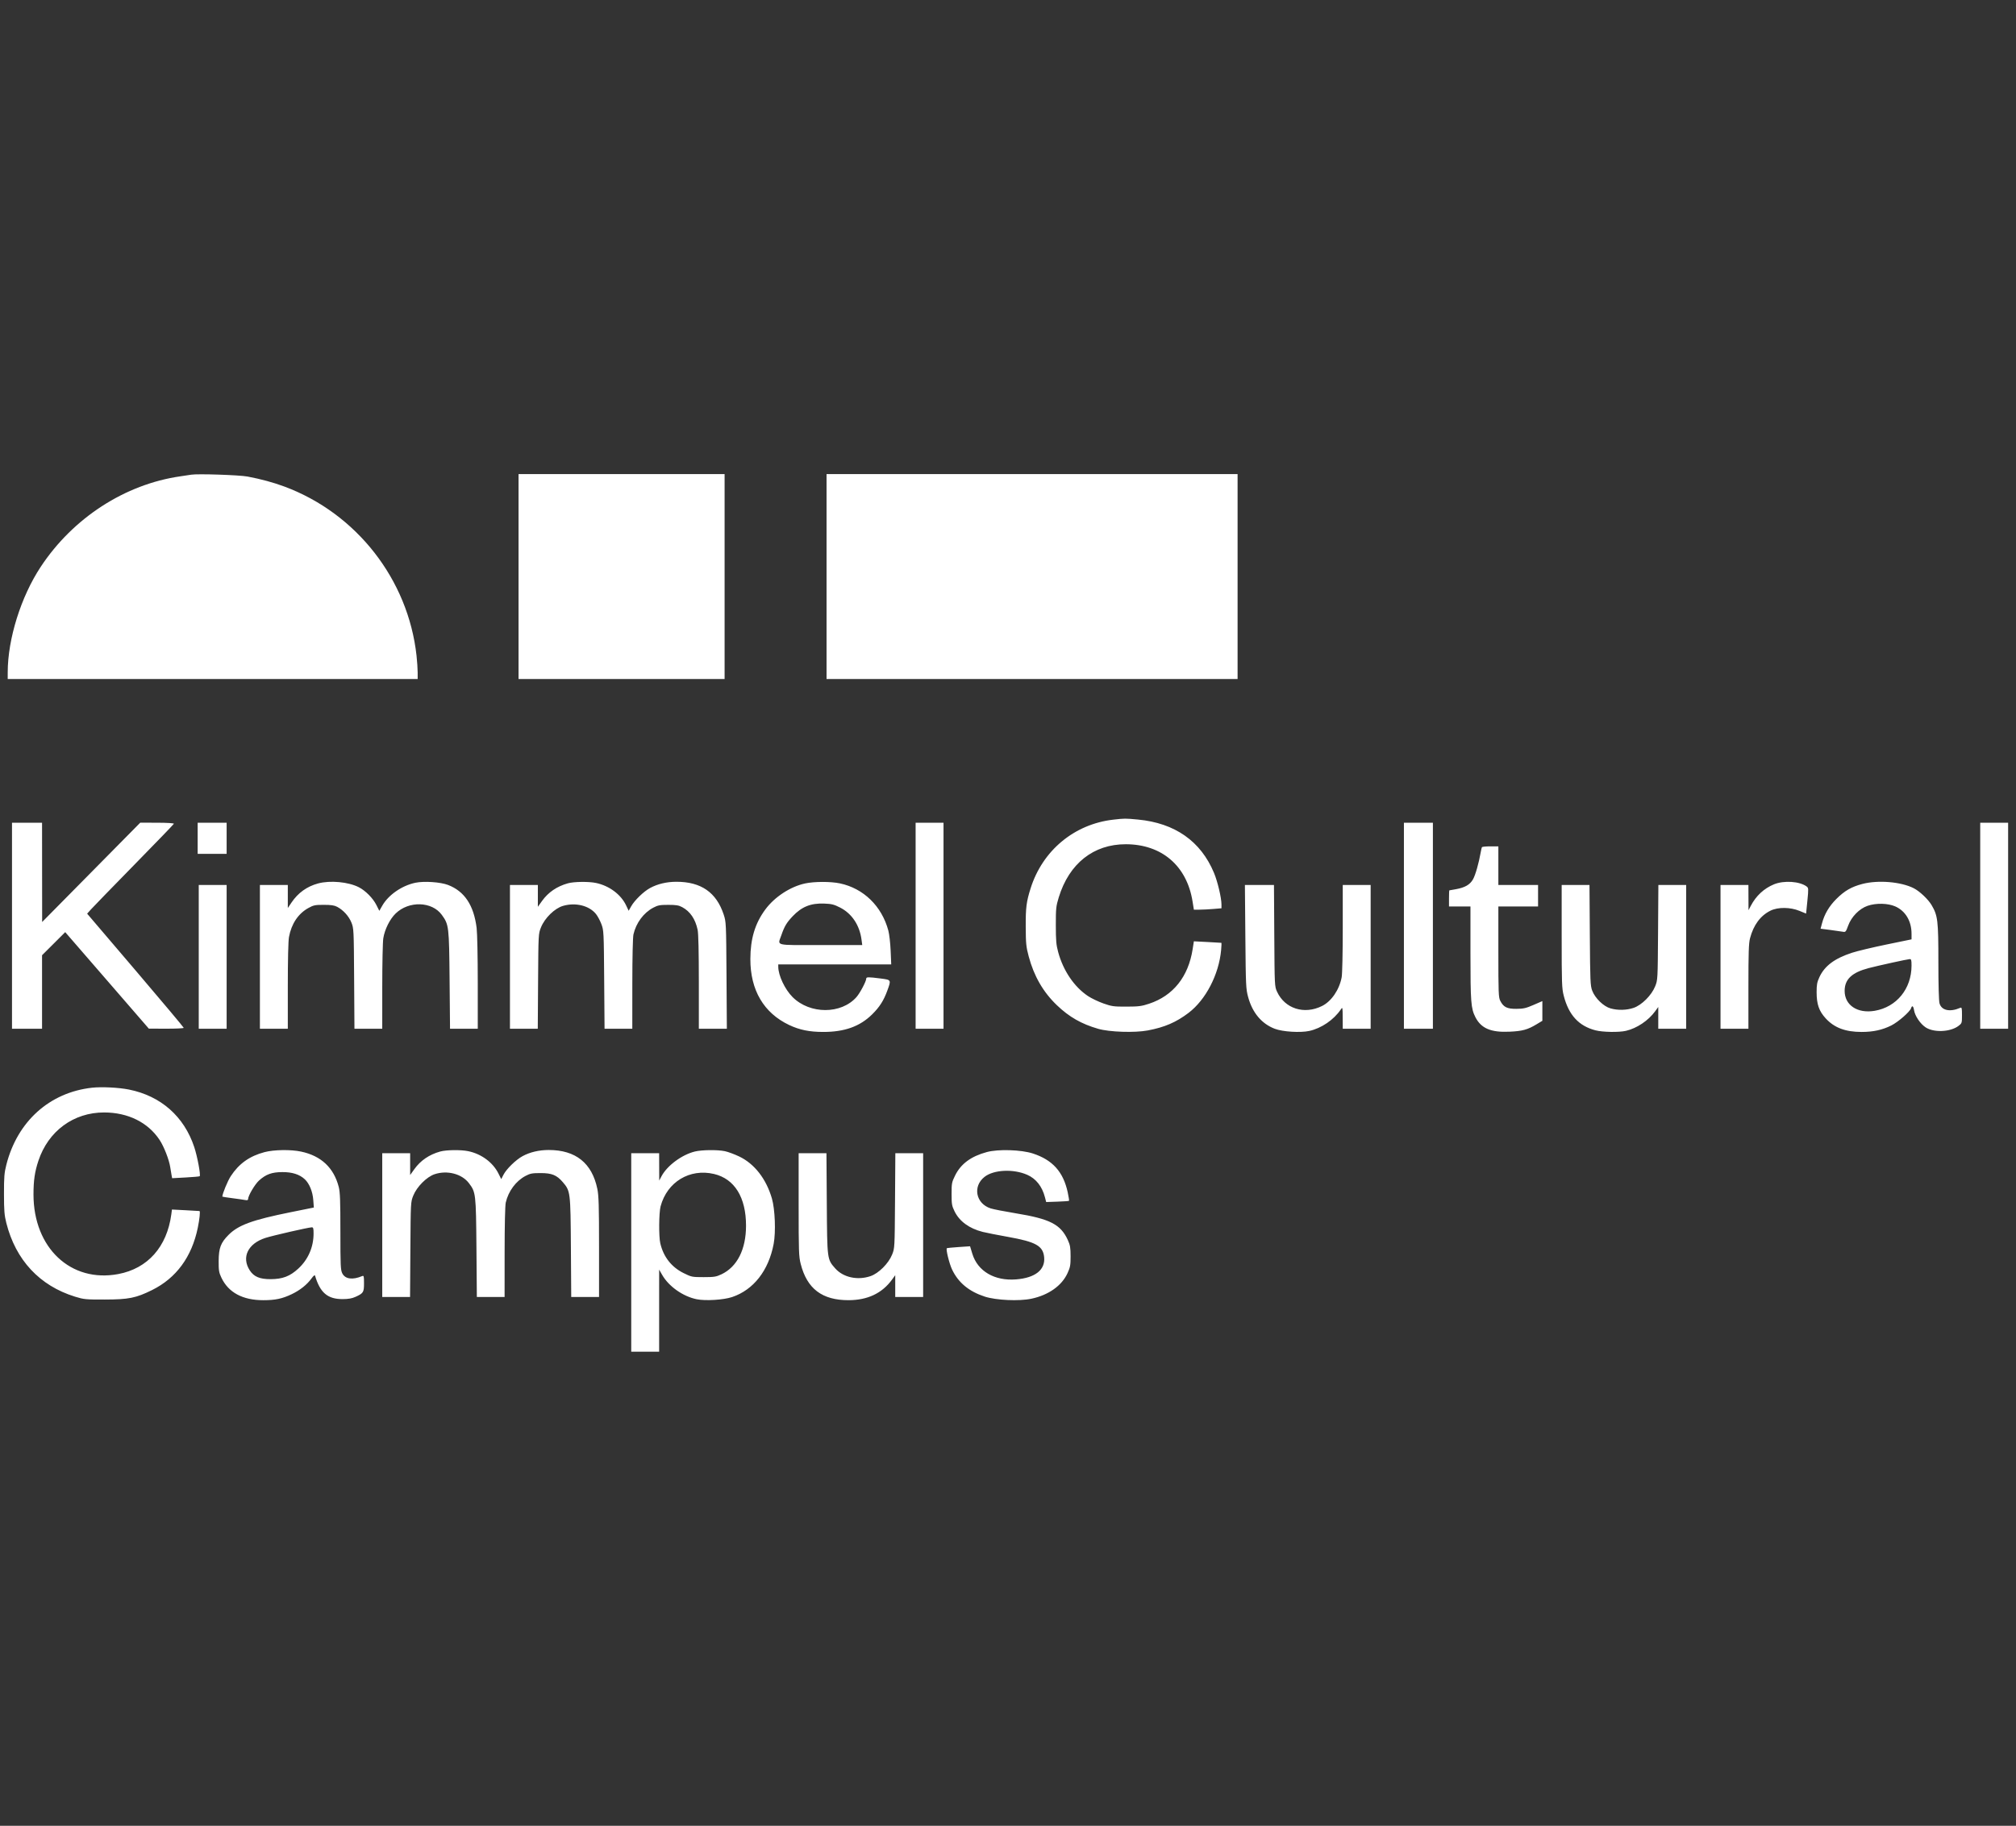
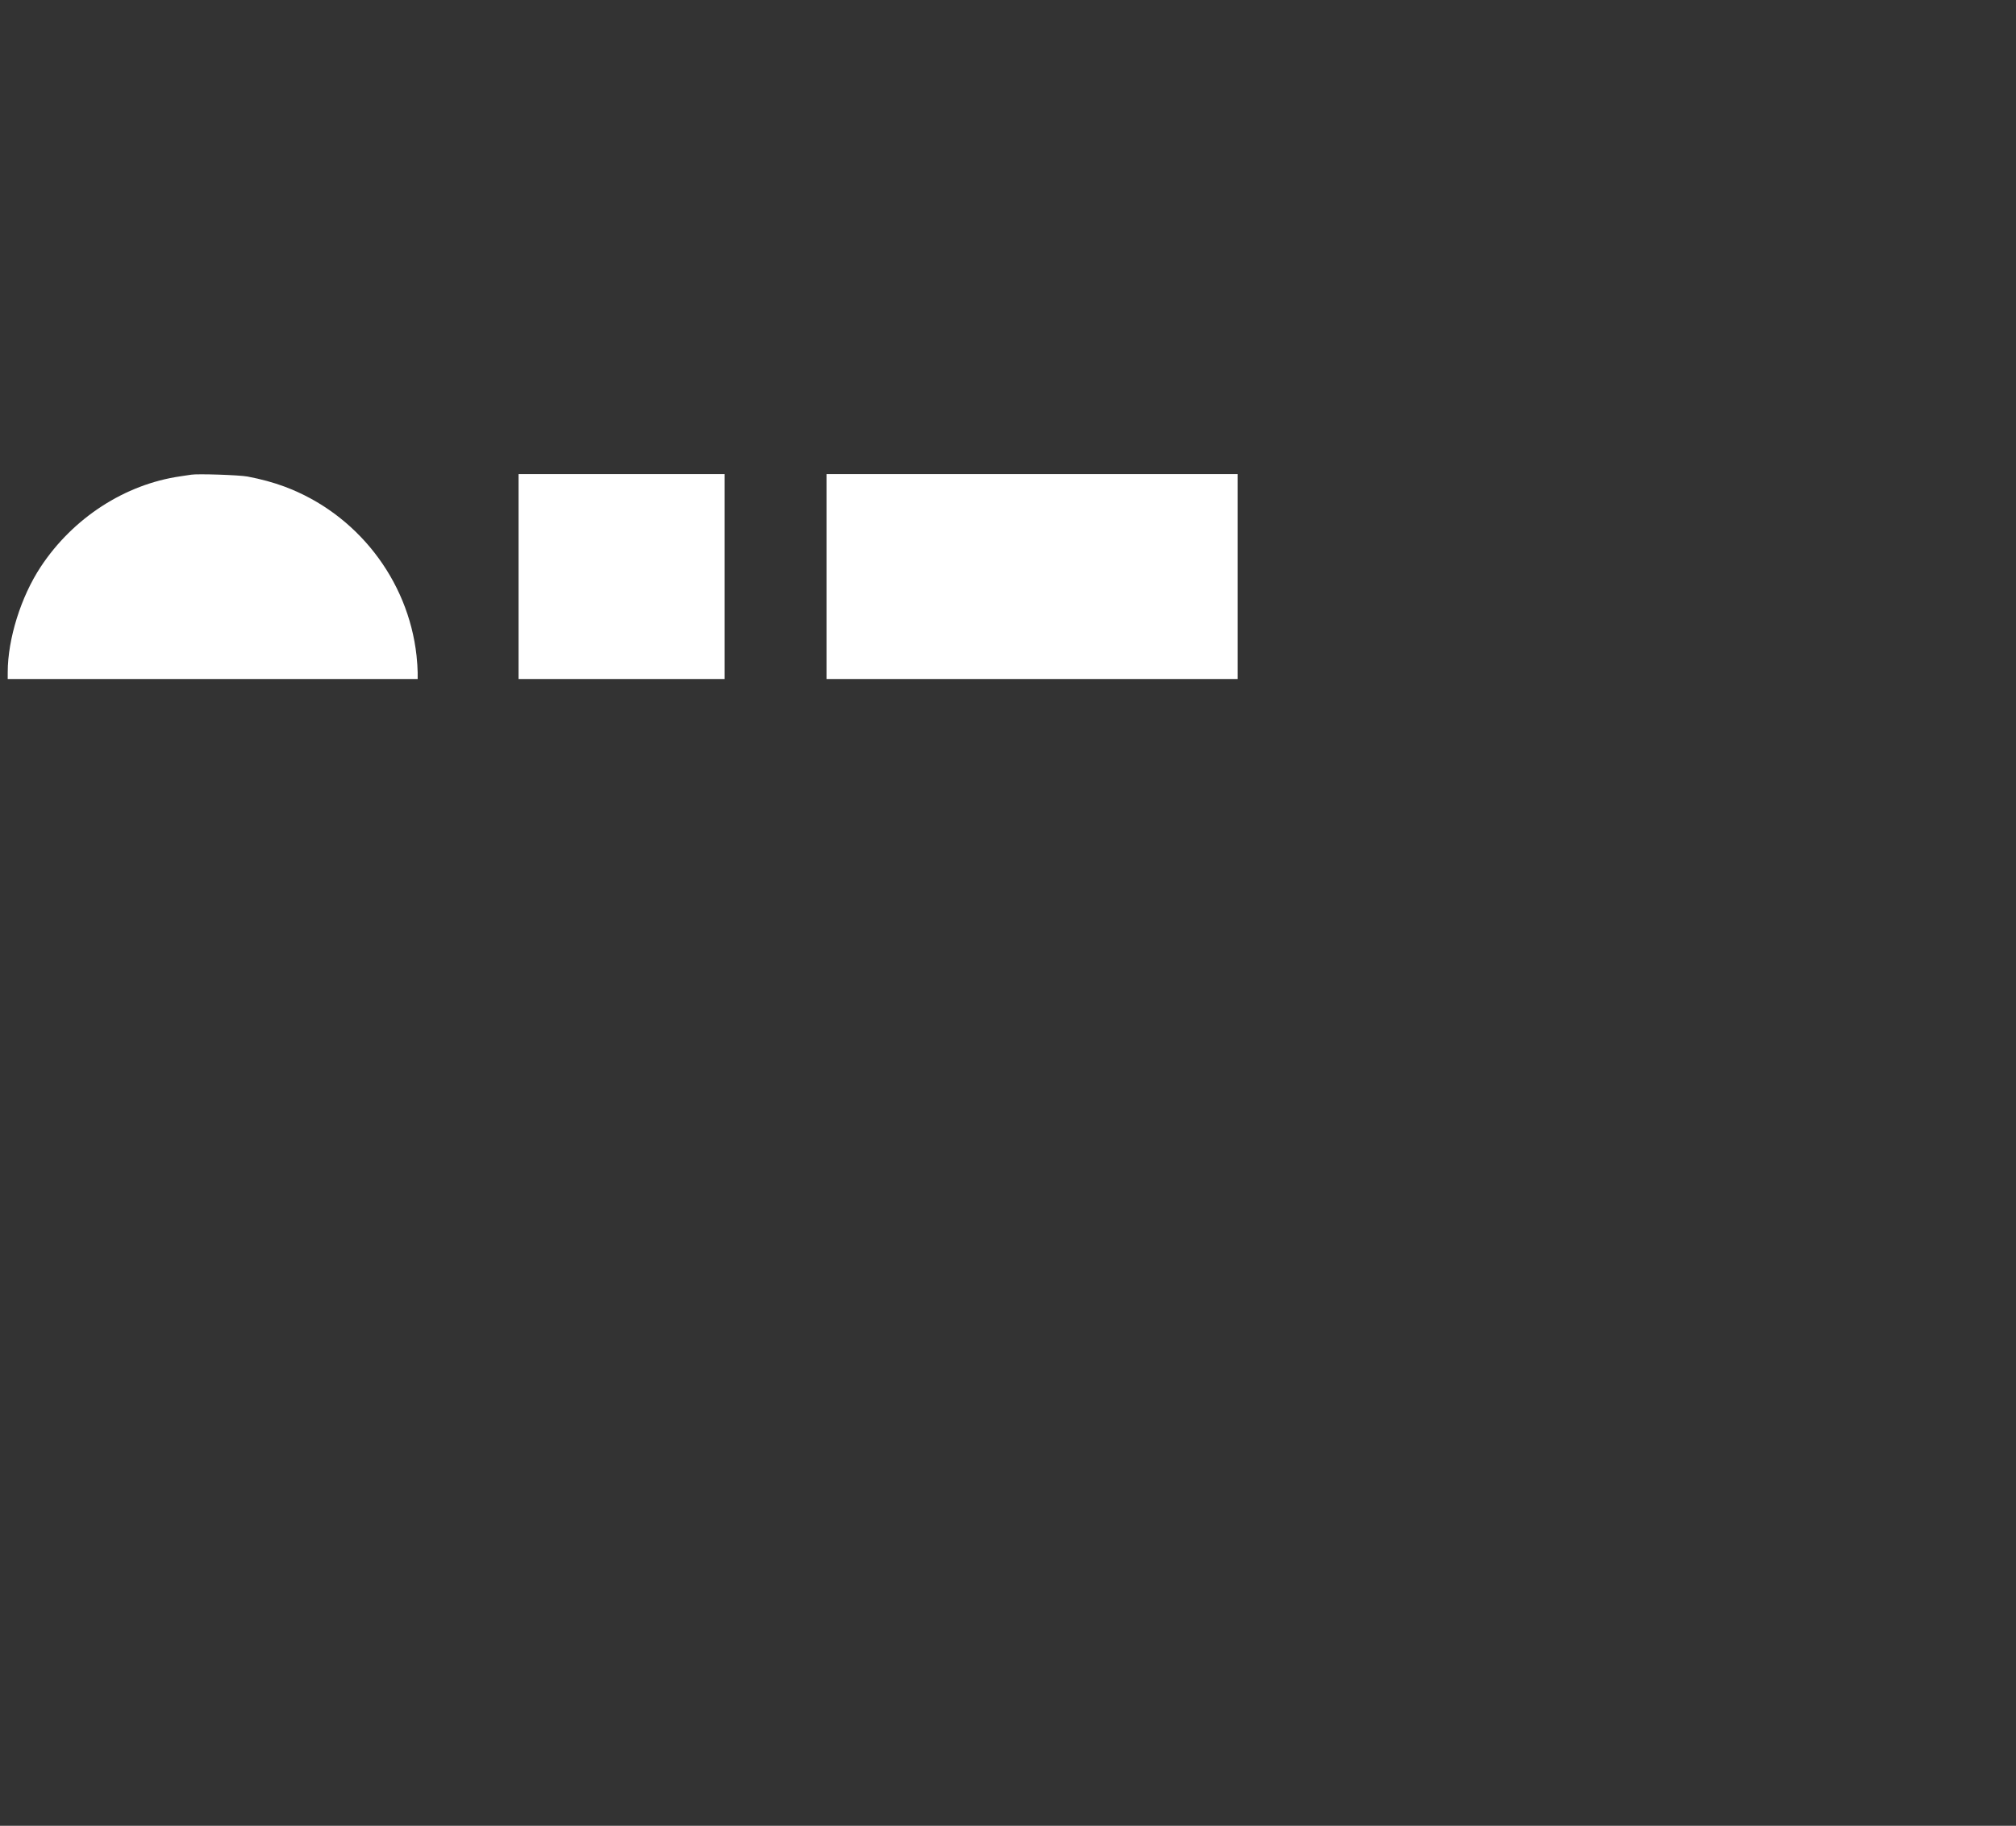
<svg xmlns="http://www.w3.org/2000/svg" width="170" height="154" viewBox="0 0 170 154" fill="none">
  <rect x="0" y="0" width="170" height="154" fill="#333333" stroke="none" />
  <path fill-rule="evenodd" clip-rule="evenodd" d="M16.125 40.039C16.001 40.06 15.594 40.122 15.22 40.175C10.534 40.848 6.156 43.685 3.431 47.815C1.764 50.34 0.655 53.889 0.651 56.706L0.65 57.272H17.935H35.22V56.725C35.22 56.425 35.177 55.783 35.124 55.3C34.419 48.882 30.071 43.312 23.998 41.046C23.065 40.698 22.012 40.411 20.876 40.196C20.186 40.065 16.658 39.948 16.125 40.039ZM43.727 48.629V57.272H52.414H61.102V48.629V39.987H52.414H43.727V48.629ZM69.699 48.629V57.272H87.029H104.36V48.629V39.987H87.029H69.699V48.629Z" fill="white" />
-   <path fill-rule="evenodd" clip-rule="evenodd" d="M93.867 69.138C90.586 69.518 87.919 71.734 86.91 74.919C86.549 76.059 86.487 76.551 86.495 78.177C86.502 79.588 86.529 79.859 86.744 80.665C87.186 82.331 87.966 83.681 89.123 84.788C90.162 85.782 91.191 86.37 92.601 86.777C93.559 87.054 95.682 87.124 96.786 86.916C98.206 86.648 99.178 86.23 100.226 85.434C101.675 84.333 102.78 82.205 102.971 80.145C103.002 79.809 103.012 79.53 102.992 79.525C102.973 79.52 102.443 79.489 101.815 79.457L100.674 79.398L100.572 80.053C100.21 82.385 98.929 83.991 96.893 84.664C96.263 84.873 96.017 84.904 94.993 84.907C93.911 84.91 93.754 84.888 93.043 84.638C92.618 84.487 92.037 84.21 91.754 84.022C90.585 83.246 89.657 81.879 89.23 80.303C89.065 79.695 89.034 79.334 89.033 78.041C89.032 76.62 89.051 76.44 89.28 75.691C90.154 72.835 92.213 71.204 94.939 71.21C97.964 71.216 100.078 73.027 100.561 76.027L100.674 76.729H101.145C101.405 76.729 101.929 76.702 102.309 76.67L103.002 76.612L103.001 76.285C102.999 75.725 102.675 74.357 102.372 73.63C101.259 70.956 99.077 69.424 95.96 69.128C94.888 69.026 94.826 69.027 93.867 69.138ZM1.012 78.086V86.774H2.279H3.546V83.673V80.572L4.523 79.598L5.499 78.624L9.025 82.693L12.55 86.763L14.021 86.768C14.83 86.771 15.492 86.738 15.492 86.695C15.492 86.652 13.659 84.468 11.42 81.841L7.348 77.066L7.682 76.694C7.865 76.489 9.504 74.802 11.323 72.945C13.143 71.089 14.645 69.531 14.662 69.484C14.68 69.433 14.119 69.397 13.259 69.395L11.826 69.392L7.69 73.581L3.554 77.769L3.55 73.584L3.546 69.398H2.279H1.012V78.086ZM16.668 70.71V72.023H17.89H19.111V70.71V69.398H17.89H16.668V70.71ZM77.21 78.086V86.774H78.387H79.563V78.086V69.398H78.387H77.21V78.086ZM118.386 78.086V86.774H119.608H120.83V78.086V69.398H119.608H118.386V78.086ZM166.983 78.086V86.774H168.159H169.336V78.086V69.398H168.159H166.983V78.086ZM124.964 71.457C124.943 71.495 124.897 71.688 124.863 71.887C124.702 72.806 124.412 73.822 124.21 74.172C123.952 74.623 123.542 74.86 122.779 75.001C122.485 75.055 122.231 75.1 122.216 75.1C122.2 75.1 122.187 75.405 122.187 75.778V76.457H123.092H123.997V80.377C123.997 84.52 124.038 85.055 124.409 85.788C124.892 86.74 125.713 87.093 127.286 87.022C128.381 86.973 128.818 86.853 129.585 86.389L130.06 86.102V85.271V84.441L129.314 84.765C128.679 85.041 128.464 85.09 127.873 85.094C127.081 85.1 126.782 84.951 126.509 84.414C126.365 84.133 126.35 83.742 126.35 80.281L126.35 76.457H128.024H129.698V75.552V74.647H128.024H126.35V73.018V71.389H125.677C125.306 71.389 124.986 71.42 124.964 71.457ZM26.826 74.516C25.885 74.769 25.132 75.31 24.581 76.128L24.27 76.59V75.619V74.647H23.093H21.917V80.71V86.774H23.093H24.27V83.171C24.27 80.981 24.308 79.36 24.367 79.04C24.574 77.921 25.146 77.064 26.002 76.59C26.439 76.348 26.567 76.321 27.301 76.322C27.92 76.322 28.192 76.362 28.433 76.49C28.951 76.765 29.416 77.277 29.632 77.811C29.831 78.302 29.836 78.4 29.862 82.543L29.889 86.774H31.061H32.233L32.234 83.222C32.234 81.268 32.274 79.43 32.322 79.137C32.445 78.385 32.872 77.529 33.361 77.053C34.478 75.968 36.427 76.026 37.257 77.169C37.854 77.992 37.87 78.13 37.912 82.679L37.949 86.774H39.118H40.288V82.903C40.288 80.727 40.246 78.698 40.192 78.269C39.952 76.351 39.167 75.174 37.776 74.642C37.138 74.399 35.764 74.306 35.033 74.458C33.892 74.695 32.757 75.48 32.235 76.393L31.987 76.827L31.732 76.322C31.445 75.756 30.816 75.121 30.258 74.836C29.373 74.385 27.843 74.242 26.826 74.516ZM47.889 74.505C46.964 74.763 46.233 75.261 45.711 75.989L45.355 76.487V75.567V74.647H44.179H43.002V80.71V86.774H44.175H45.348L45.374 82.769C45.401 78.776 45.401 78.763 45.619 78.222C45.938 77.428 46.773 76.614 47.478 76.409C48.536 76.102 49.68 76.384 50.255 77.094C50.397 77.27 50.604 77.656 50.715 77.953C50.911 78.478 50.918 78.612 50.948 82.633L50.979 86.774H52.149H53.319L53.321 82.996C53.323 80.74 53.361 79.055 53.416 78.814C53.64 77.845 54.269 76.996 55.084 76.563C55.477 76.355 55.644 76.323 56.351 76.323C57.012 76.323 57.233 76.359 57.527 76.517C58.201 76.88 58.635 77.518 58.828 78.43C58.895 78.743 58.93 80.278 58.93 82.841V86.774H60.111H61.292L61.263 82.272C61.234 77.846 61.23 77.758 61.024 77.136C60.406 75.271 59.116 74.376 57.044 74.376C56.223 74.376 55.459 74.556 54.823 74.899C54.277 75.194 53.511 75.936 53.222 76.45L53.013 76.822L52.795 76.363C52.358 75.444 51.373 74.71 50.26 74.477C49.639 74.346 48.408 74.361 47.889 74.505ZM67.889 74.517C66.647 74.785 65.318 75.654 64.538 76.71C63.667 77.889 63.278 79.181 63.275 80.9C63.271 83.513 64.403 85.439 66.54 86.454C67.42 86.872 68.256 87.042 69.428 87.042C71.221 87.042 72.51 86.579 73.539 85.565C74.172 84.941 74.518 84.399 74.828 83.545C75.157 82.638 75.164 82.651 74.24 82.532C73.225 82.402 73.047 82.404 73.047 82.543C73.047 82.766 72.522 83.761 72.226 84.098C70.941 85.562 68.298 85.564 66.835 84.102C66.186 83.453 65.632 82.281 65.628 81.547L65.627 81.344H70.39H75.153L75.104 80.19C75.077 79.555 74.99 78.792 74.91 78.493C74.357 76.431 72.823 74.935 70.828 74.512C70.045 74.347 68.669 74.349 67.889 74.517ZM149.592 74.591C148.746 74.939 148.079 75.56 147.633 76.412L147.444 76.774L147.44 75.71L147.436 74.647H146.259H145.083V80.71V86.774H146.259H147.436V83.218C147.436 80.358 147.462 79.561 147.571 79.144C147.862 78.026 148.453 77.228 149.298 76.812C149.93 76.501 150.964 76.51 151.746 76.832L152.3 77.06L152.408 75.981C152.509 74.972 152.505 74.894 152.351 74.778C151.764 74.335 150.434 74.245 149.592 74.591ZM157.046 74.559C156.124 74.8 155.541 75.137 154.855 75.822C154.24 76.437 153.845 77.107 153.641 77.883L153.521 78.335L154.347 78.441C154.802 78.5 155.279 78.568 155.408 78.592C155.626 78.634 155.659 78.595 155.849 78.073C156.122 77.324 156.788 76.645 157.484 76.404C158.195 76.159 159.193 76.18 159.815 76.453C160.681 76.834 161.191 77.691 161.191 78.766V79.233L159.087 79.666C157.93 79.904 156.62 80.217 156.175 80.362C154.705 80.841 153.865 81.468 153.424 82.416C153.226 82.843 153.186 83.055 153.187 83.697C153.189 84.709 153.386 85.278 153.949 85.894C154.676 86.69 155.61 87.043 156.983 87.043C157.963 87.043 158.738 86.872 159.49 86.493C160.07 86.2 161.056 85.339 161.15 85.043C161.236 84.772 161.345 84.846 161.404 85.214C161.48 85.694 161.929 86.358 162.377 86.655C163.069 87.113 164.464 87.052 165.15 86.534C165.437 86.318 165.445 86.294 165.445 85.628C165.445 85.011 165.429 84.951 165.286 85.013C164.422 85.386 163.717 85.229 163.55 84.628C163.492 84.418 163.454 83.057 163.454 81.116C163.454 77.649 163.404 77.232 162.888 76.352C162.597 75.856 161.883 75.179 161.378 74.921C160.304 74.374 158.371 74.212 157.046 74.559ZM16.759 80.71V86.774H17.935H19.111V80.71V74.647H17.935H16.759V80.71ZM105.015 79.014C105.051 83.155 105.063 83.417 105.251 84.104C105.612 85.427 106.389 86.352 107.496 86.776C108.16 87.03 109.655 87.123 110.409 86.957C111.428 86.734 112.47 86.022 113.065 85.145C113.214 84.925 113.219 84.945 113.223 85.846L113.228 86.774H114.404H115.581V80.71V74.647H114.404H113.228V78.3C113.228 80.375 113.189 82.16 113.137 82.433C112.937 83.488 112.273 84.459 111.482 84.854C109.985 85.602 108.347 85.083 107.689 83.652C107.483 83.203 107.481 83.165 107.455 78.923L107.428 74.647H106.202H104.977L105.015 79.014ZM131.689 78.977C131.689 82.961 131.703 83.36 131.864 83.99C132.279 85.612 133.128 86.538 134.536 86.905C135.146 87.064 136.511 87.087 137.109 86.949C138.029 86.737 139.004 86.082 139.576 85.292L139.834 84.937V85.855V86.774H141.01H142.187V80.71V74.647H141.015H139.843L139.816 78.652C139.789 82.644 139.788 82.658 139.57 83.199C139.268 83.952 138.437 84.781 137.753 85.013C137.157 85.214 136.425 85.231 135.807 85.056C135.221 84.891 134.507 84.199 134.264 83.56C134.106 83.144 134.09 82.775 134.063 78.878L134.034 74.647H132.862H131.689V78.977ZM70.847 76.554C71.835 77.059 72.486 78.036 72.648 79.255L72.709 79.715H69.213C65.233 79.715 65.573 79.8 65.888 78.884C66.147 78.133 66.329 77.827 66.837 77.29C67.602 76.481 68.364 76.173 69.494 76.215C70.133 76.24 70.327 76.288 70.847 76.554ZM161.19 81.457C161.186 83.407 159.933 84.942 158.087 85.259C156.624 85.509 155.538 84.781 155.55 83.559C155.56 82.596 156.168 82.026 157.577 81.658C158.385 81.447 160.84 80.908 161.033 80.899C161.168 80.892 161.191 80.975 161.19 81.457ZM7.752 91.748C4.176 92.149 1.467 94.586 0.537 98.239C0.362 98.926 0.334 99.268 0.336 100.71C0.338 102.118 0.369 102.507 0.533 103.154C1.323 106.283 3.34 108.448 6.324 109.371C7.075 109.603 7.22 109.617 8.84 109.614C10.848 109.61 11.467 109.486 12.822 108.815C14.861 107.805 16.171 106.022 16.678 103.562C16.825 102.85 16.896 102.177 16.826 102.149C16.814 102.144 16.285 102.114 15.652 102.081L14.5 102.022L14.446 102.43C14.078 105.173 12.457 106.997 9.971 107.465C5.975 108.217 2.826 105.262 2.824 100.755C2.823 99.577 2.932 98.828 3.24 97.905C4.076 95.395 6.209 93.829 8.787 93.834C10.797 93.838 12.475 94.67 13.456 96.148C13.825 96.702 14.261 97.821 14.355 98.448C14.388 98.672 14.438 98.973 14.466 99.117L14.516 99.379L15.655 99.318C16.281 99.285 16.814 99.237 16.839 99.212C16.936 99.115 16.643 97.548 16.38 96.754C15.524 94.17 13.563 92.441 10.876 91.902C10.007 91.728 8.566 91.657 7.752 91.748ZM22.311 97.179C21.047 97.511 20.147 98.151 19.458 99.21C19.194 99.615 18.749 100.697 18.749 100.933C18.749 100.946 19.126 101.005 19.587 101.064C20.047 101.123 20.536 101.193 20.672 101.22C20.85 101.254 20.921 101.231 20.921 101.139C20.921 100.861 21.491 99.893 21.841 99.576C22.428 99.046 22.923 98.868 23.817 98.864C24.644 98.861 25.262 99.059 25.703 99.47C26.084 99.826 26.363 100.503 26.416 101.204L26.465 101.853L24.53 102.243C21.282 102.898 20.107 103.326 19.275 104.158C18.616 104.816 18.444 105.271 18.439 106.366C18.434 107.159 18.463 107.333 18.669 107.769C19.263 109.024 20.464 109.669 22.203 109.669C23.209 109.669 23.793 109.547 24.586 109.169C25.295 108.832 25.885 108.363 26.271 107.831C26.434 107.606 26.543 107.52 26.566 107.599C26.992 109.04 27.627 109.581 28.891 109.577C29.371 109.575 29.68 109.522 29.969 109.391C30.645 109.085 30.695 109.005 30.695 108.243C30.695 107.636 30.679 107.575 30.537 107.636C29.73 107.977 29.107 107.891 28.863 107.405C28.721 107.123 28.704 106.755 28.704 103.874C28.704 101.281 28.677 100.553 28.565 100.118C28.148 98.495 27.081 97.493 25.386 97.134C24.517 96.95 23.107 96.971 22.311 97.179ZM37.12 97.129C36.195 97.387 35.464 97.885 34.942 98.614L34.586 99.111V98.191V97.271H33.41H32.233V103.335V109.398H33.406H34.578L34.605 105.393C34.632 101.401 34.632 101.387 34.85 100.846C35.151 100.098 35.985 99.262 36.653 99.041C37.711 98.69 38.942 99.01 39.538 99.792C40.124 100.56 40.137 100.673 40.176 105.258L40.21 109.398H41.38H42.55L42.552 105.62C42.554 103.365 42.592 101.679 42.647 101.438C42.871 100.469 43.5 99.62 44.315 99.187C44.708 98.979 44.874 98.947 45.582 98.947C46.535 98.947 46.948 99.115 47.459 99.712C48.1 100.461 48.109 100.535 48.141 105.212L48.169 109.398H49.342H50.514V105.186C50.514 101.688 50.489 100.856 50.37 100.277C49.921 98.104 48.542 97 46.275 97C45.455 97 44.687 97.18 44.062 97.521C43.5 97.826 42.702 98.605 42.456 99.088L42.268 99.457L42.035 98.99C41.567 98.052 40.602 97.334 39.491 97.101C38.87 96.97 37.639 96.985 37.12 97.129ZM58.599 97.128C57.5 97.395 56.254 98.319 55.78 99.218L55.59 99.579L55.586 98.425L55.582 97.271H54.405H53.229V105.642V114.013H54.405H55.582L55.582 110.552L55.583 107.09L55.843 107.543C56.399 108.51 57.585 109.347 58.741 109.587C59.483 109.741 61.017 109.647 61.739 109.403C63.544 108.795 64.813 107.169 65.239 104.921C65.429 103.915 65.355 102 65.091 101.088C64.61 99.433 63.62 98.161 62.331 97.546C61.929 97.354 61.384 97.153 61.12 97.099C60.494 96.97 59.189 96.985 58.599 97.128ZM83.216 97.174C81.879 97.535 81.024 98.168 80.539 99.152C80.26 99.719 80.242 99.815 80.242 100.708C80.242 101.566 80.267 101.711 80.493 102.173C80.911 103.023 81.728 103.62 82.873 103.91C83.168 103.984 84.121 104.172 84.99 104.327C87.352 104.748 87.957 105.088 88.049 106.045C88.151 107.109 87.295 107.786 85.686 107.915C83.868 108.061 82.44 107.225 81.992 105.752L81.801 105.121L80.841 105.186C80.312 105.221 79.863 105.267 79.842 105.288C79.75 105.38 80.051 106.595 80.288 107.09C80.814 108.192 81.712 108.934 83.04 109.366C84 109.677 85.935 109.765 86.975 109.544C88.424 109.237 89.539 108.446 90.023 107.382C90.248 106.888 90.279 106.713 90.278 105.959C90.276 105.233 90.24 105.021 90.046 104.597C89.439 103.271 88.546 102.813 85.638 102.337C84.711 102.185 83.766 102 83.537 101.926C82.283 101.52 82.002 100.069 83.021 99.267C83.795 98.658 85.448 98.578 86.622 99.093C87.361 99.417 87.877 100.07 88.114 100.982L88.22 101.389L89.163 101.357C89.682 101.339 90.123 101.308 90.144 101.288C90.166 101.268 90.116 100.943 90.034 100.564C89.66 98.84 88.758 97.837 87.097 97.295C86.115 96.974 84.176 96.914 83.216 97.174ZM67.346 101.601C67.346 105.585 67.36 105.985 67.521 106.615C68.056 108.706 69.329 109.671 71.551 109.668C73.165 109.666 74.387 109.085 75.233 107.917L75.491 107.561V108.479V109.398H76.667H77.844V103.335V97.271H76.672H75.5L75.473 101.276C75.446 105.268 75.445 105.282 75.227 105.823C74.925 106.575 74.094 107.404 73.409 107.639C72.31 108.015 71.101 107.749 70.426 106.982C69.747 106.21 69.752 106.253 69.72 101.502L69.691 97.271H68.518H67.346V101.601ZM60.21 99.023C61.941 99.431 62.909 100.993 62.909 103.38C62.909 105.386 62.163 106.86 60.83 107.489C60.388 107.697 60.221 107.724 59.333 107.724C58.358 107.724 58.315 107.715 57.642 107.382C56.62 106.877 55.941 106.007 55.678 104.863C55.544 104.284 55.562 102.286 55.705 101.751C56.256 99.692 58.158 98.54 60.21 99.023ZM26.442 104.04C26.442 105.189 25.991 106.23 25.16 106.999C24.454 107.653 23.833 107.89 22.822 107.895C21.905 107.898 21.412 107.691 21.063 107.156C20.345 106.055 20.904 104.892 22.38 104.417C23.006 104.216 25.965 103.538 26.283 103.523C26.417 103.517 26.442 103.598 26.442 104.04Z" fill="white" />
</svg>